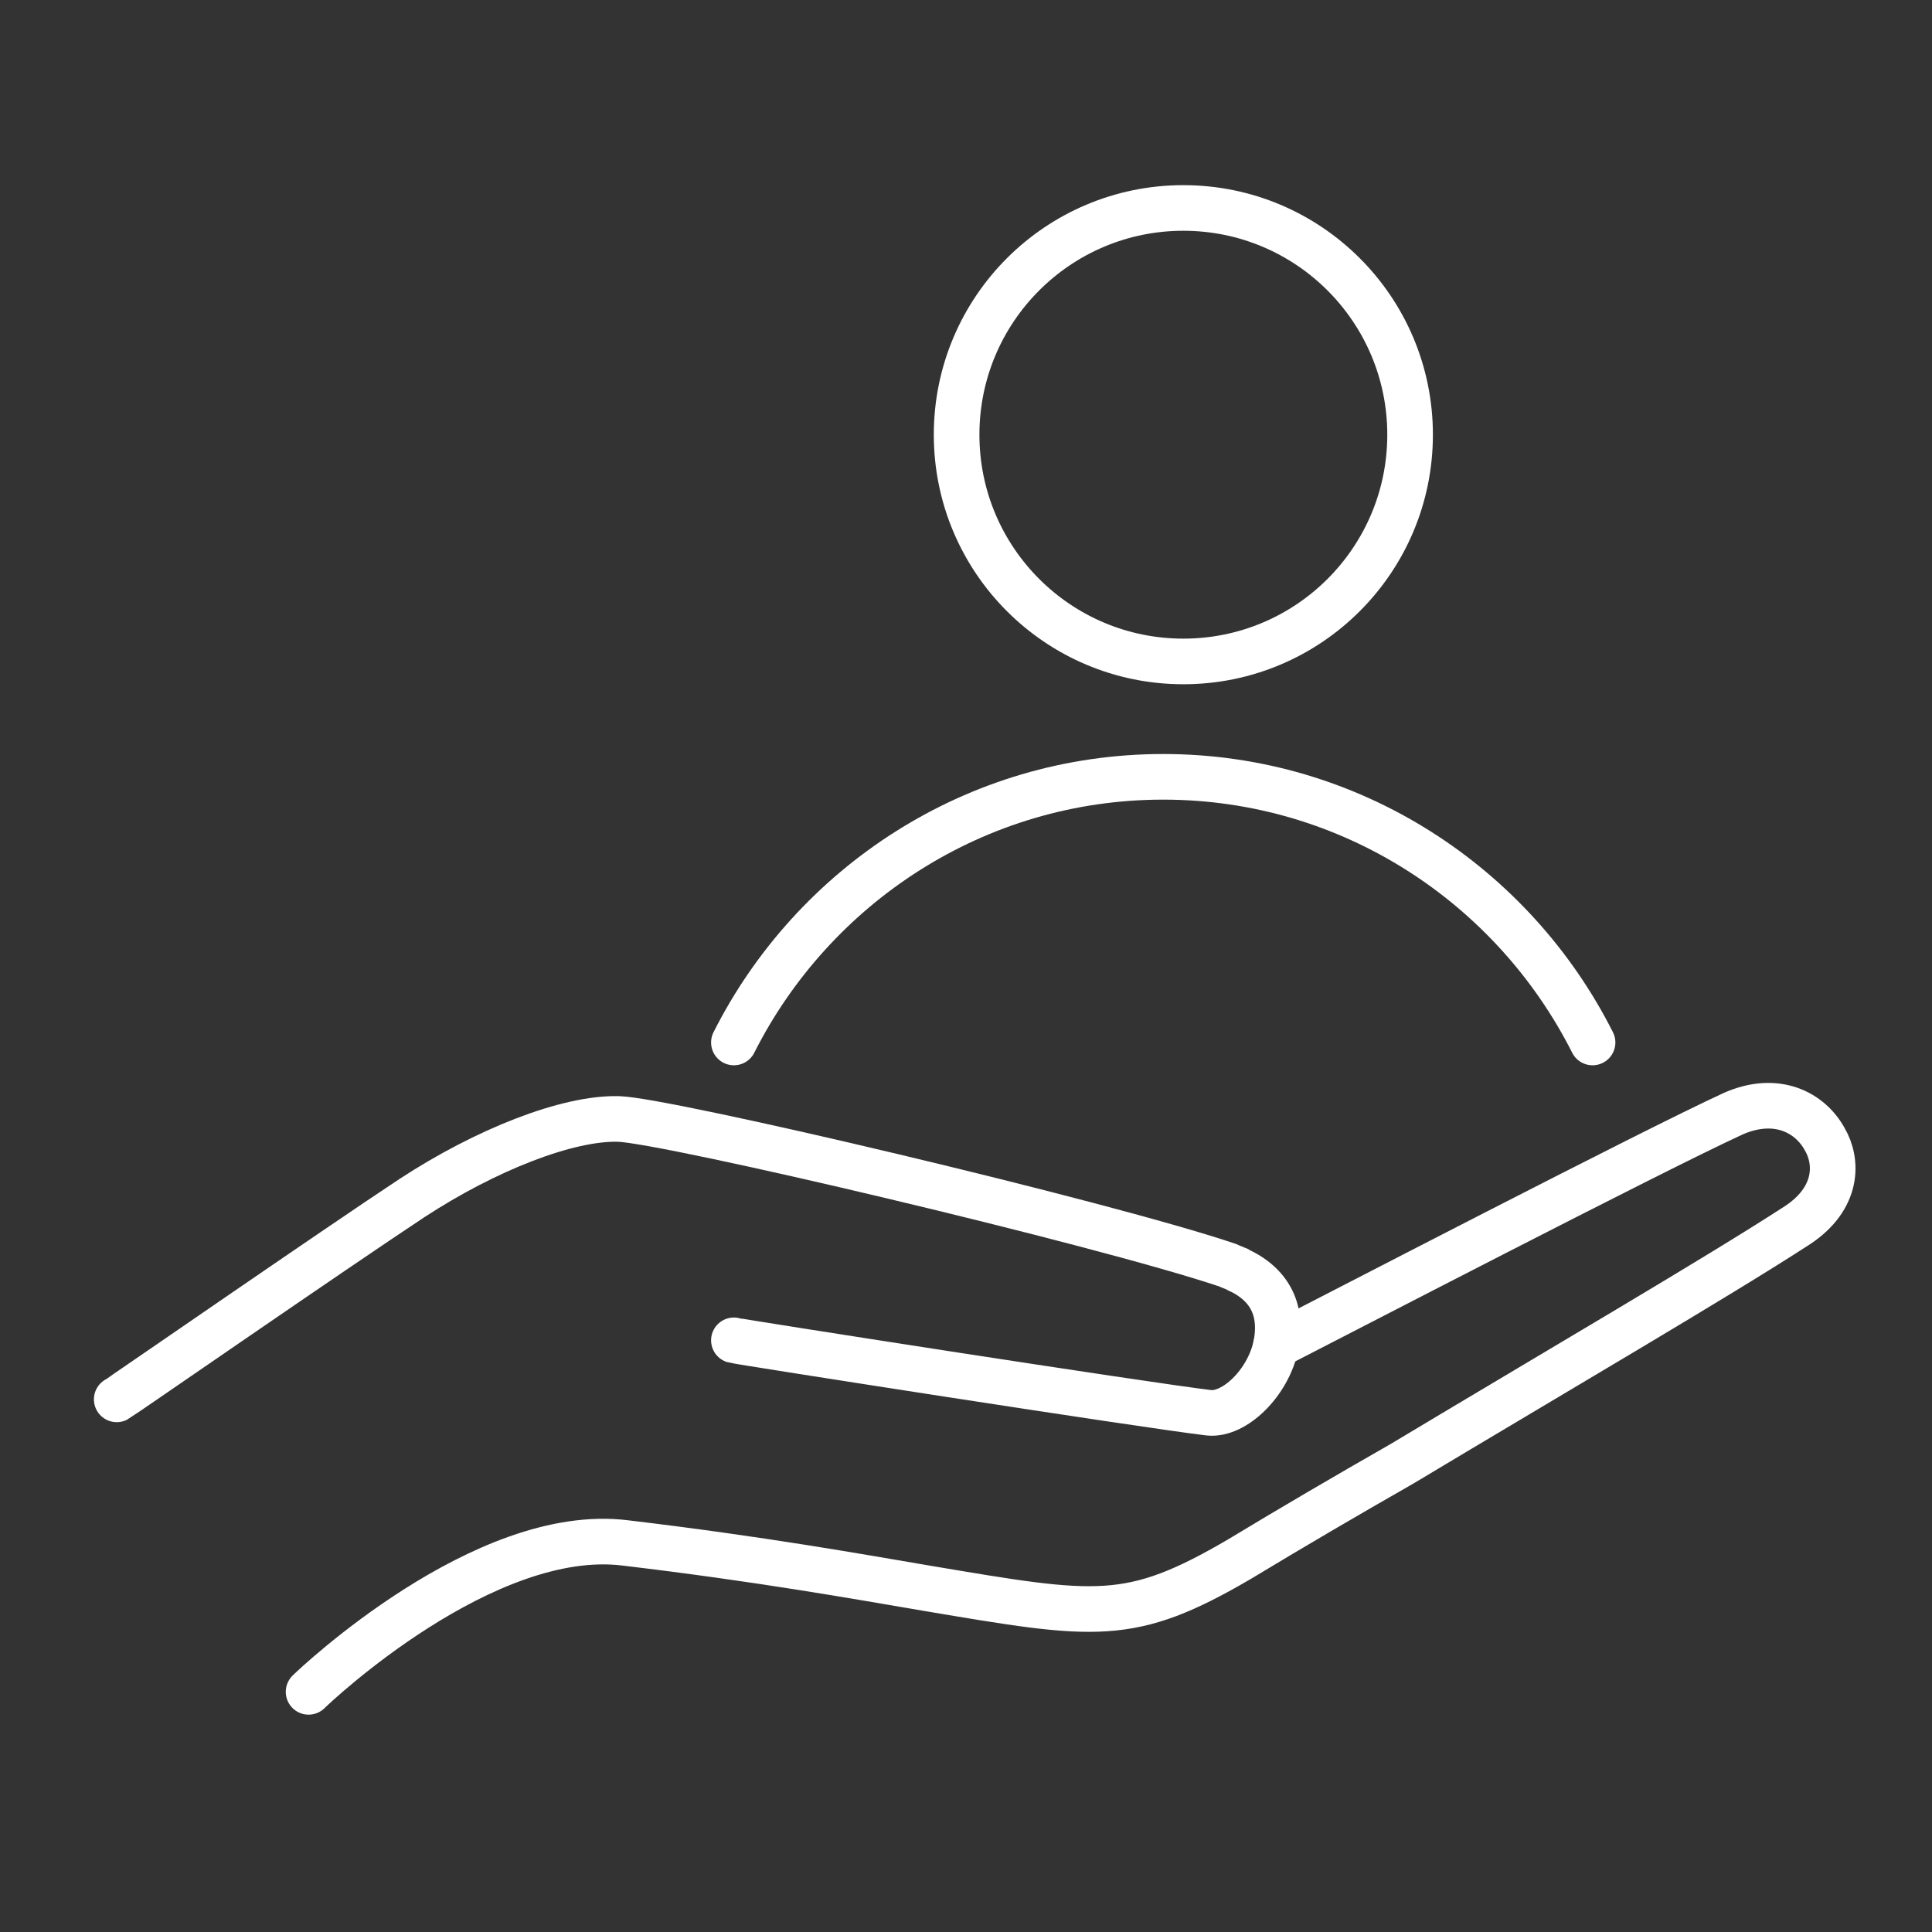
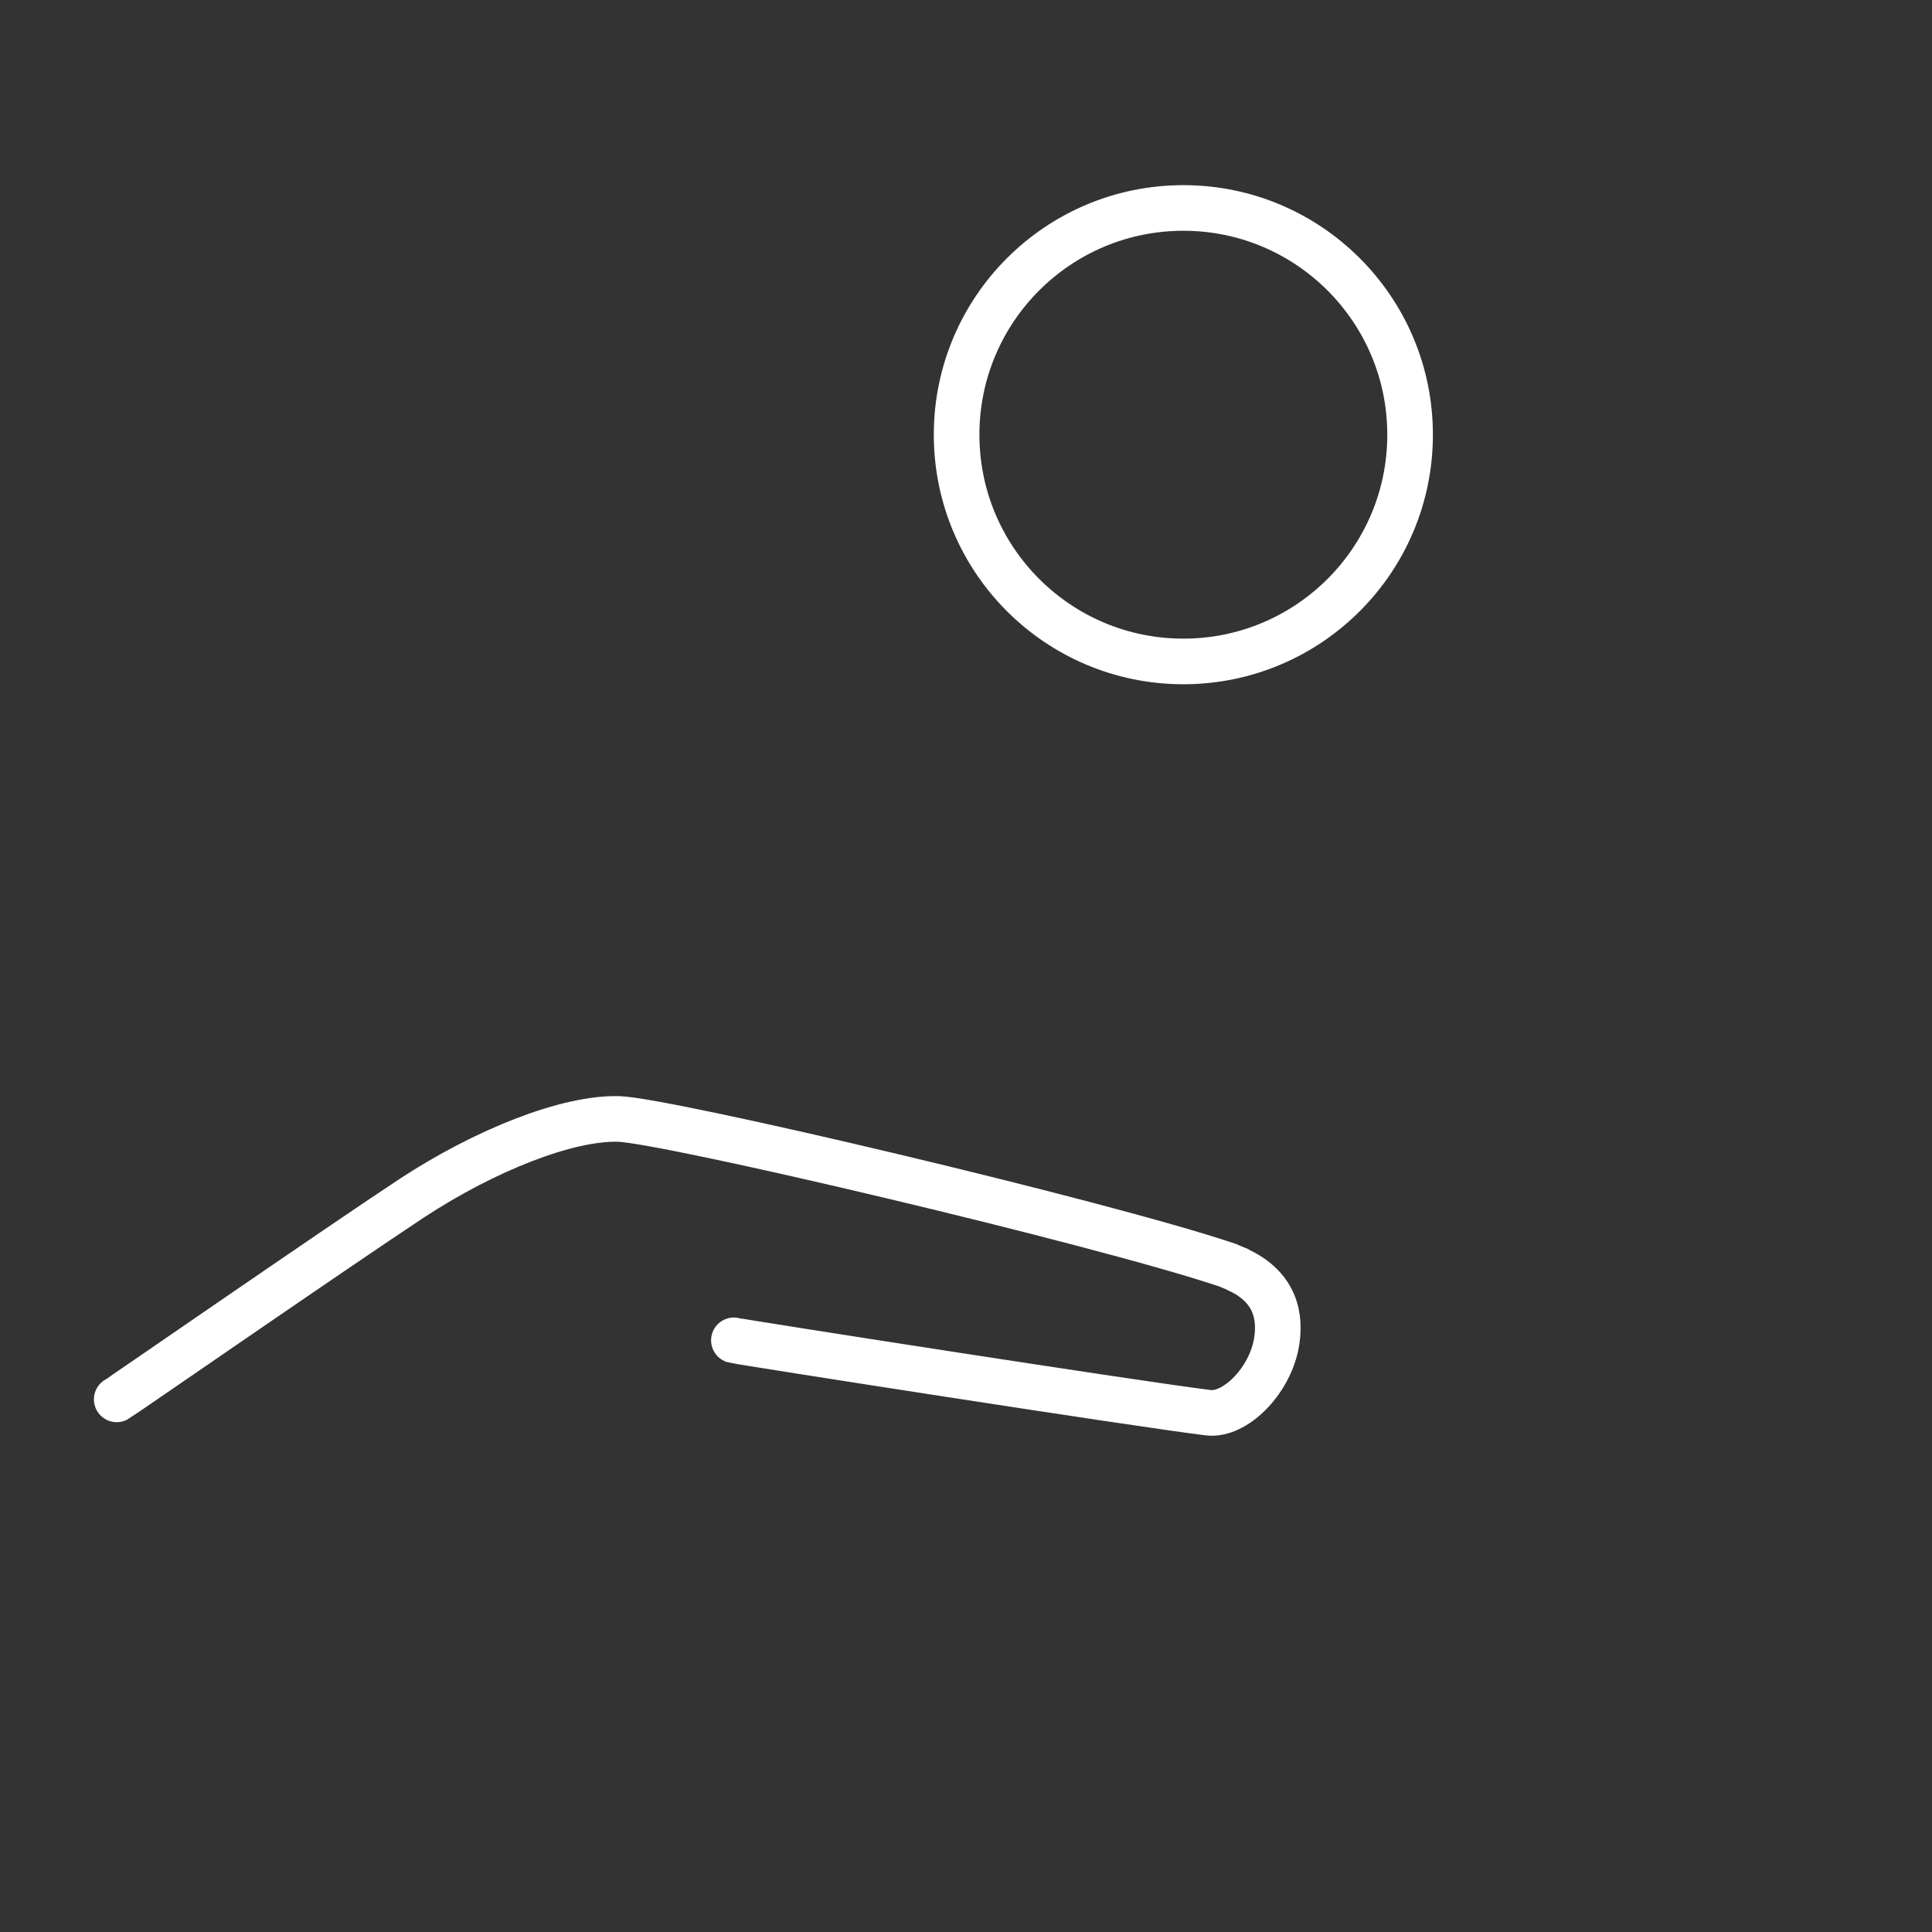
<svg xmlns="http://www.w3.org/2000/svg" version="1.1" id="Layer_2_00000098193289830735580460000006298469564152752801_" x="0px" y="0px" viewBox="0 0 144 144" style="enable-background:new 0 0 144 144;" xml:space="preserve">
  <rect x="0" y="0" width="144" height="144" fill="#333333" stroke="none" />
  <style type="text/css">
	.st0{fill:none;stroke:#FFFFFF;stroke-width:3.4;stroke-linecap:round;stroke-miterlimit:10;}
</style>
  <g>
    <path class="st0" d="M54.7,99.9c0.3,0.1,30.4,4.8,35.4,5.4c1.9,0.2,4.4-2.2,5-5c0.3-1.5,0.4-4.1-2.7-5.6c-0.1,0-0.1-0.1-0.2-0.1   c-0.2-0.1-0.5-0.2-0.7-0.3C82,91.1,49.7,83.5,46.1,83.4c-3.8-0.1-9.9,2.3-15.4,5.9c-5.9,3.9-21.8,14.9-22,15" />
-     <path class="st0" d="M23,126.1c0.5-0.5,13.1-12.4,23.6-11.1c10.1,1.2,17.3,2.5,22.6,3.4c12.5,2.1,15,2.6,23.2-2.2   c3.8-2.3,7.9-4.7,12.1-7.1C116,102.2,128,95.2,134,91.3c3-2,3-4.7,2-6.4c-1.1-2-3.6-3.3-6.8-1.9c-6.1,2.8-29.8,15.1-34.1,17.3" />
  </g>
  <circle class="st0" cx="88.2" cy="32.4" r="16.9" />
-   <path class="st0" d="M118.7,77.7c-5.9-11.7-18-19.8-32-19.8s-26.1,8.1-32,19.8" />
</svg>